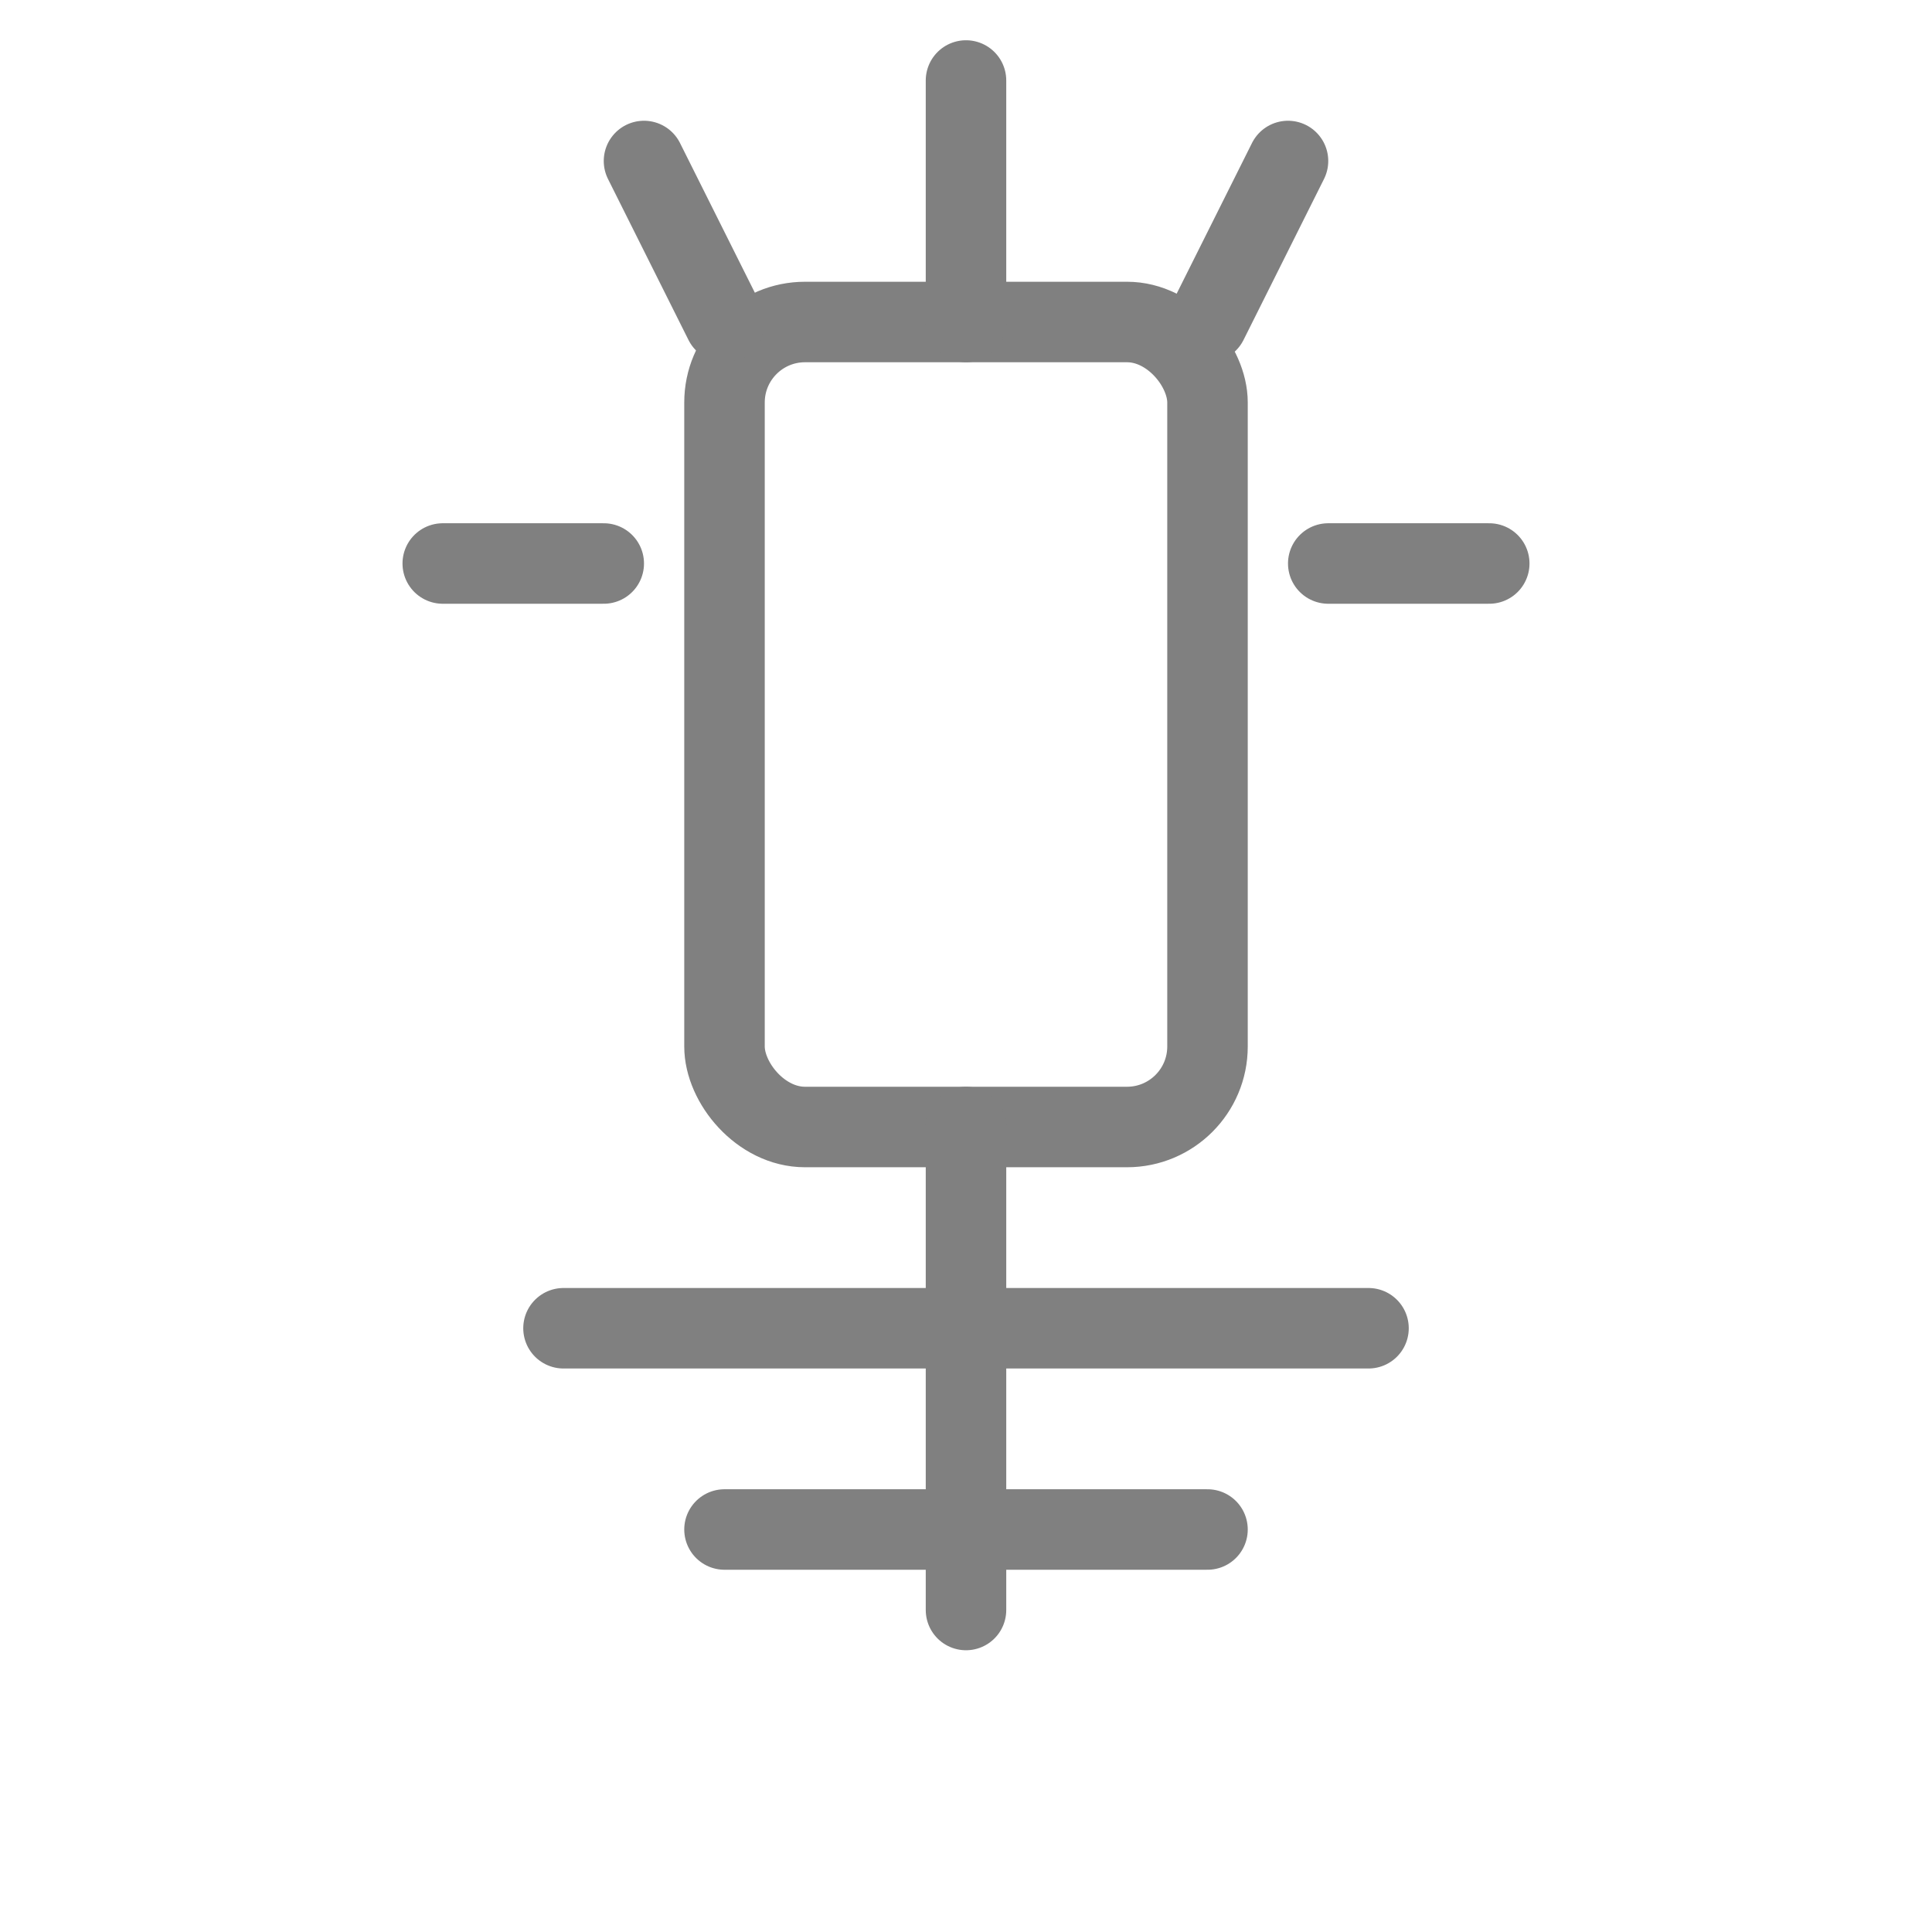
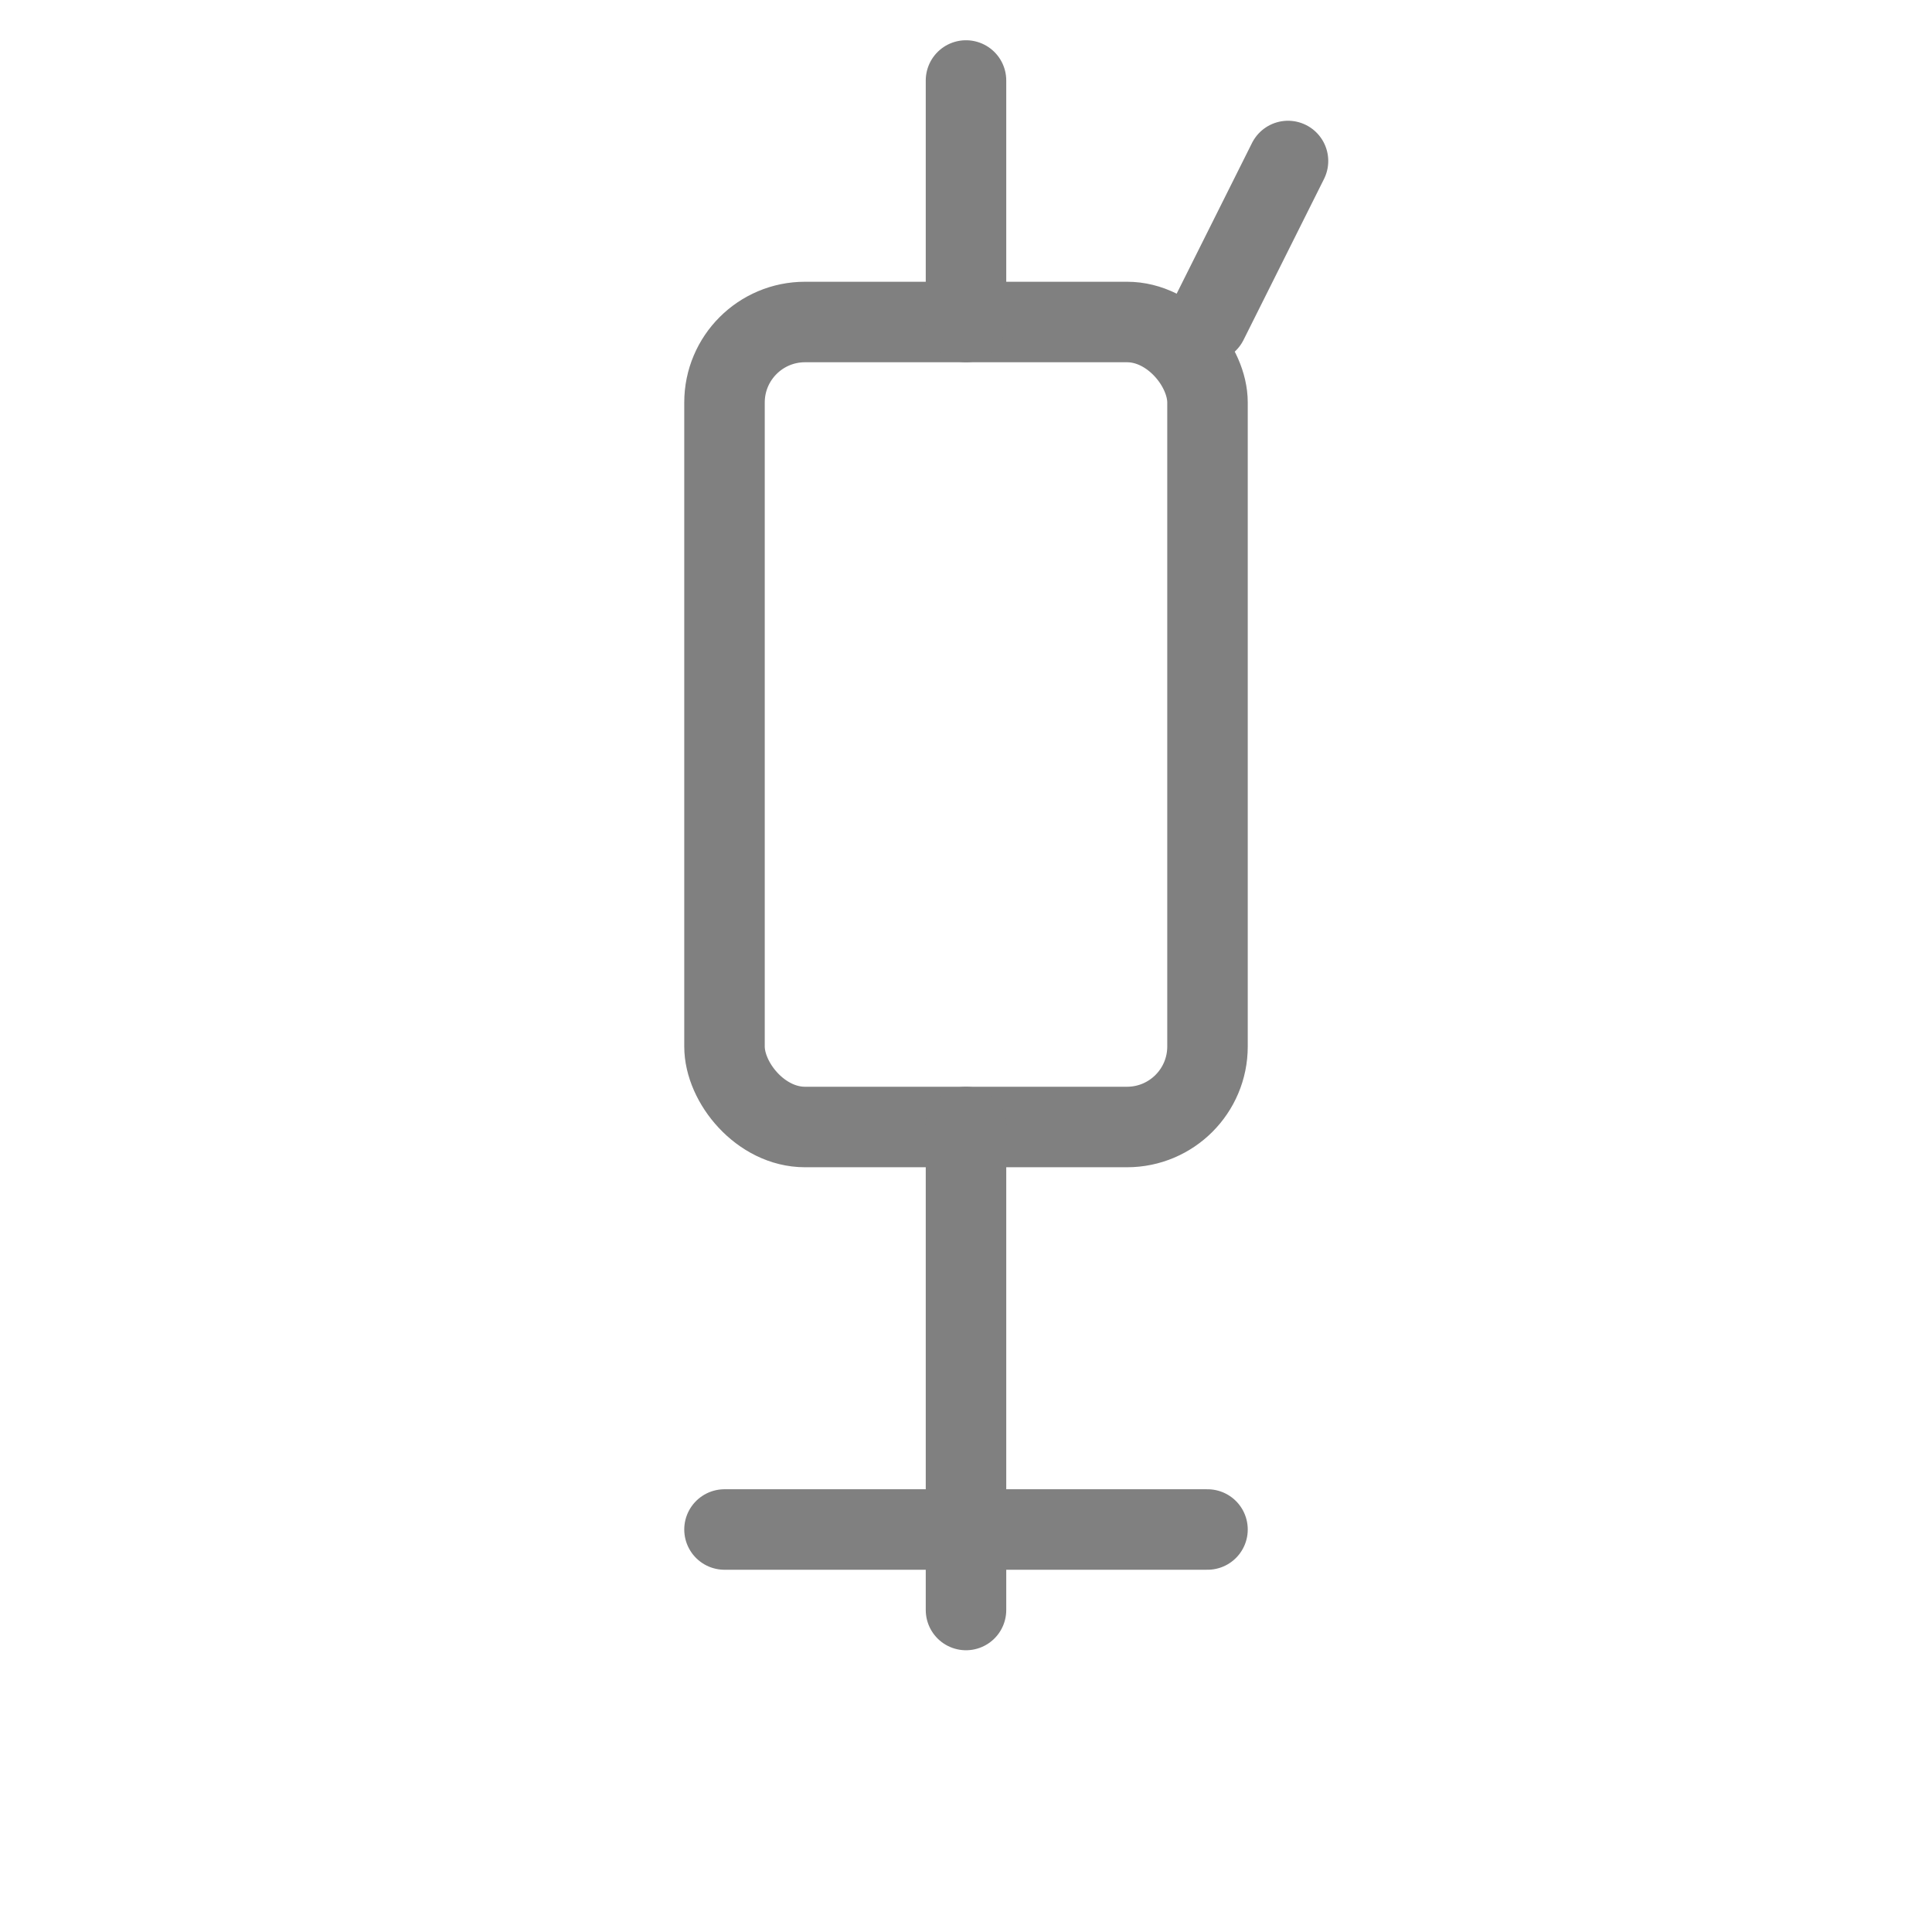
<svg xmlns="http://www.w3.org/2000/svg" viewBox="0 0 48 48">
  <g fill="none" stroke="gray" stroke-width="2" stroke-linecap="round" stroke-linejoin="round">
    <rect x="18" y="8" width="12" height="20" rx="2" />
    <path d="M24 28v12" />
-     <path d="M14 33h20" />
    <path d="M18 38h12" />
    <path d="M24 2v6" />
    <path d="M32 4l-2 4" />
-     <path d="M16 4l2 4" />
-     <path d="M15 14h-4" />
-     <path d="M37 14h-4" />
  </g>
</svg>